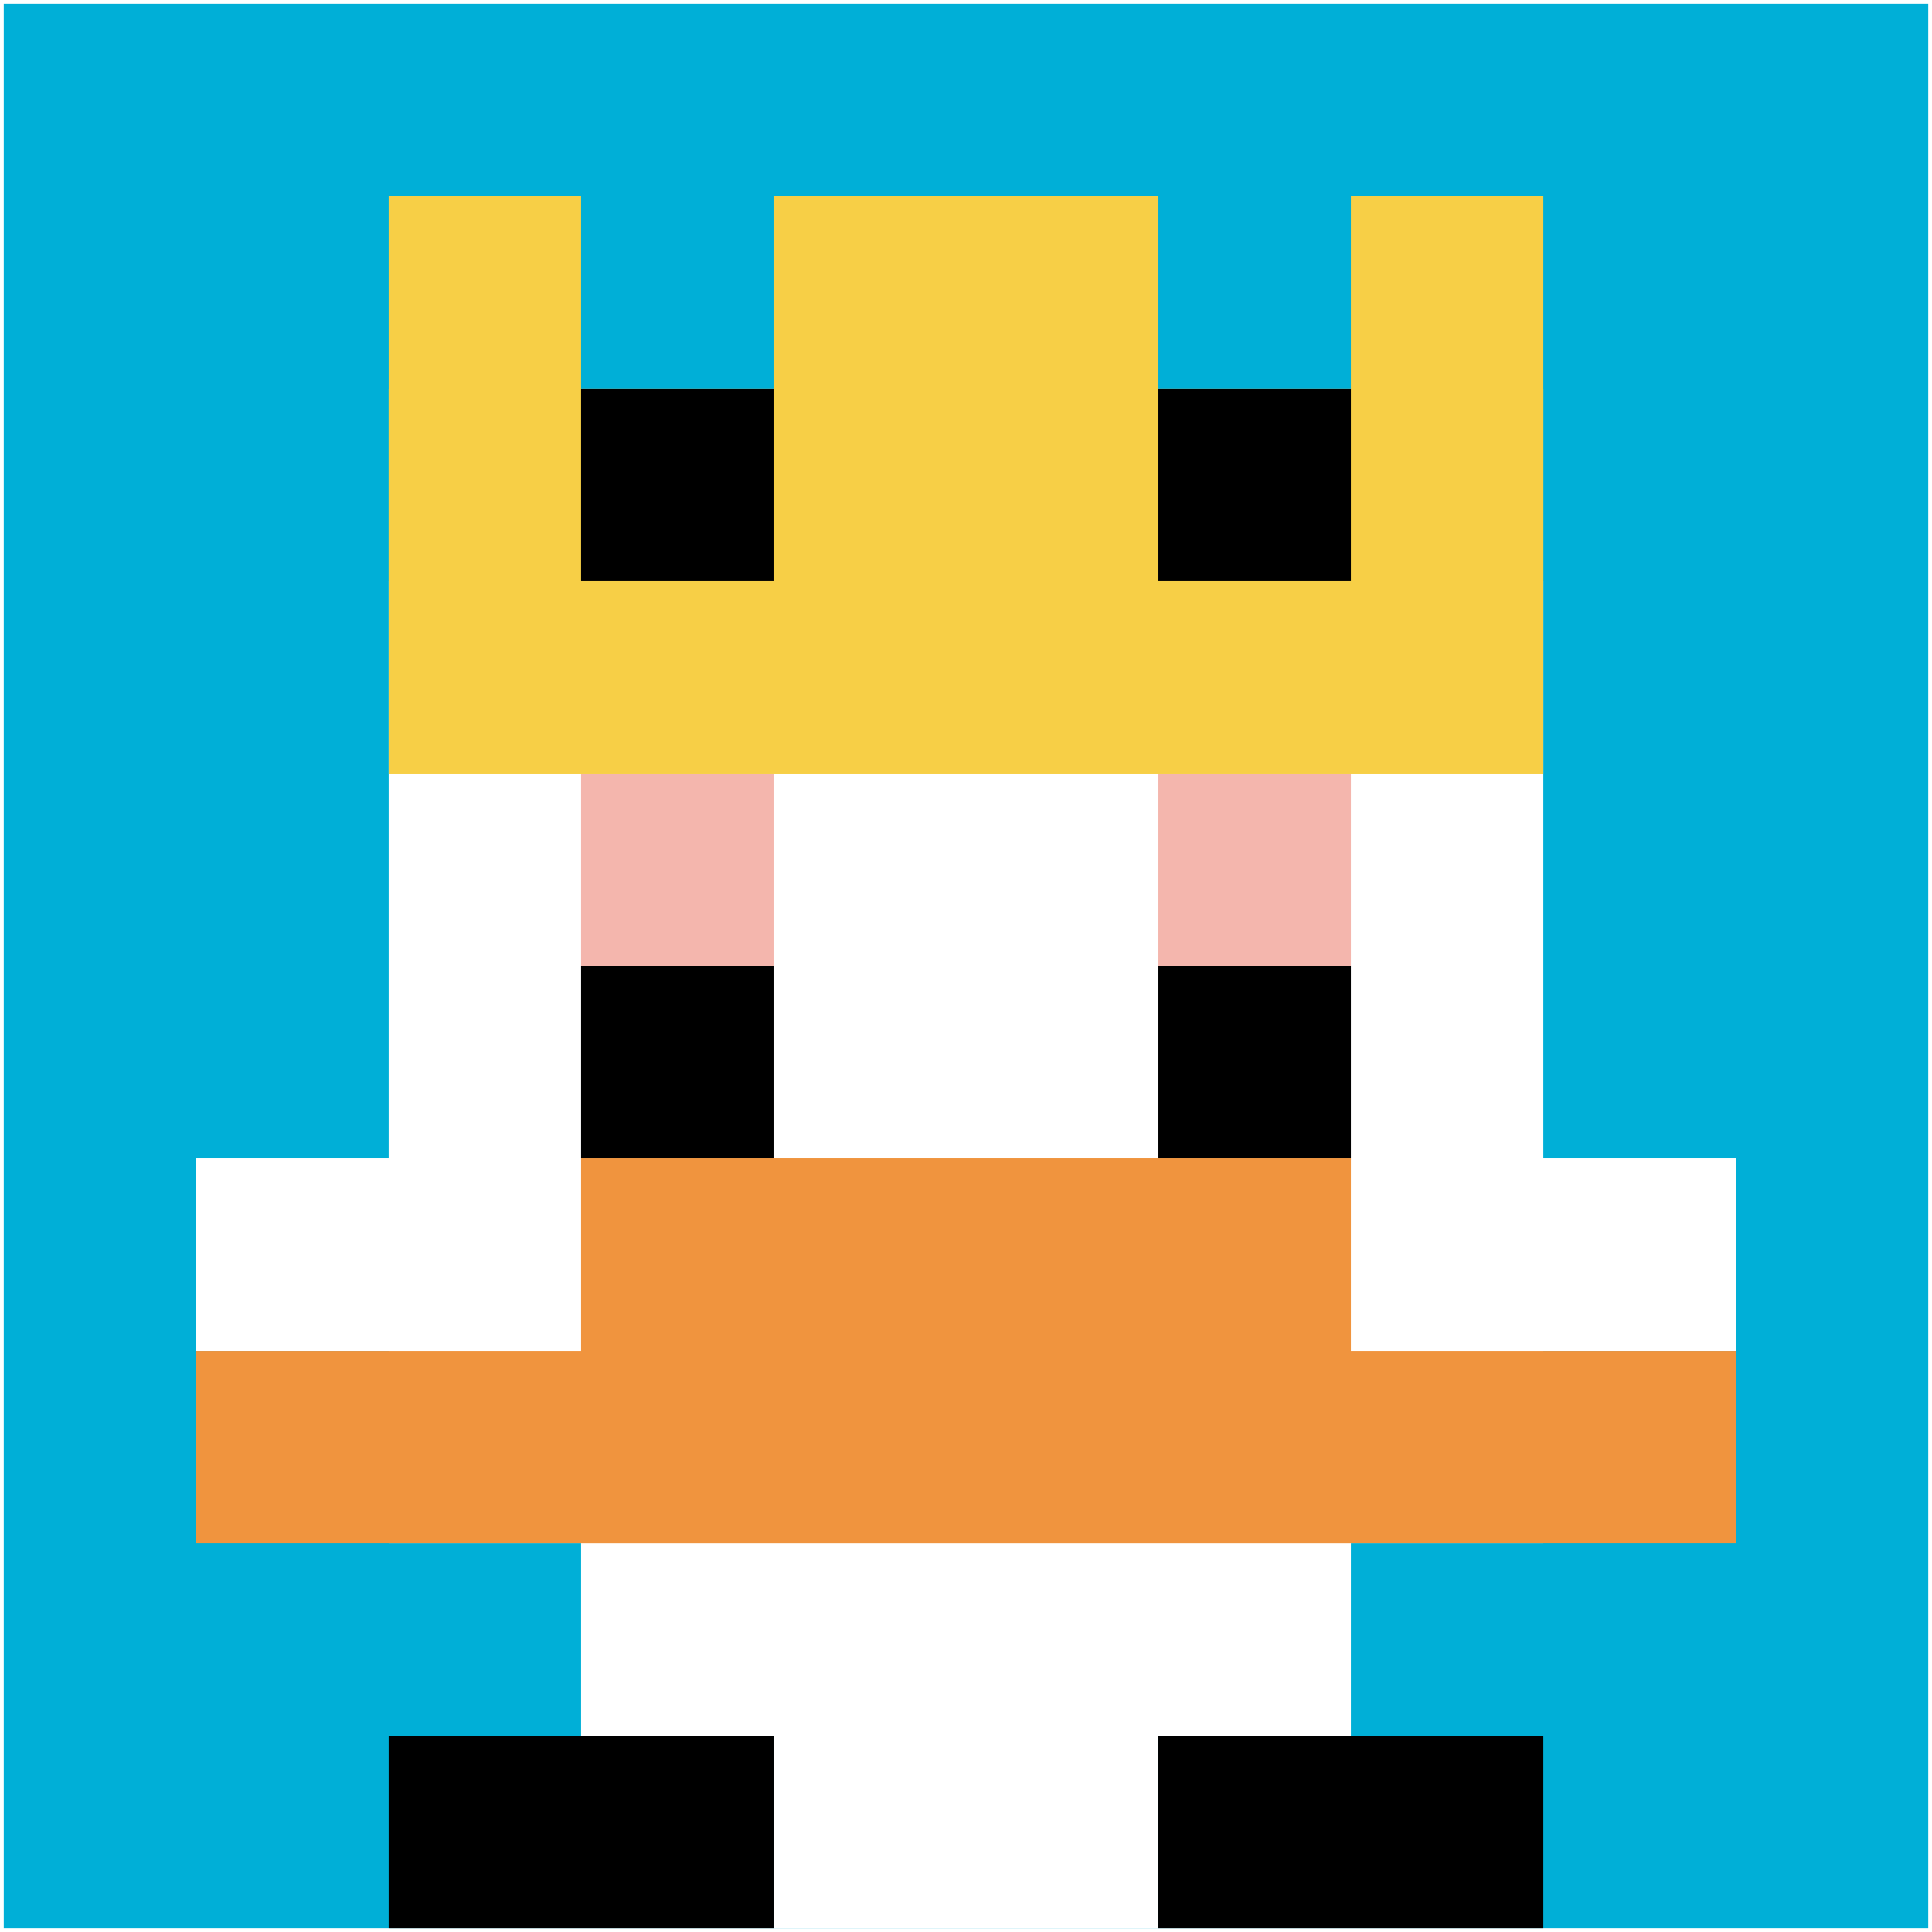
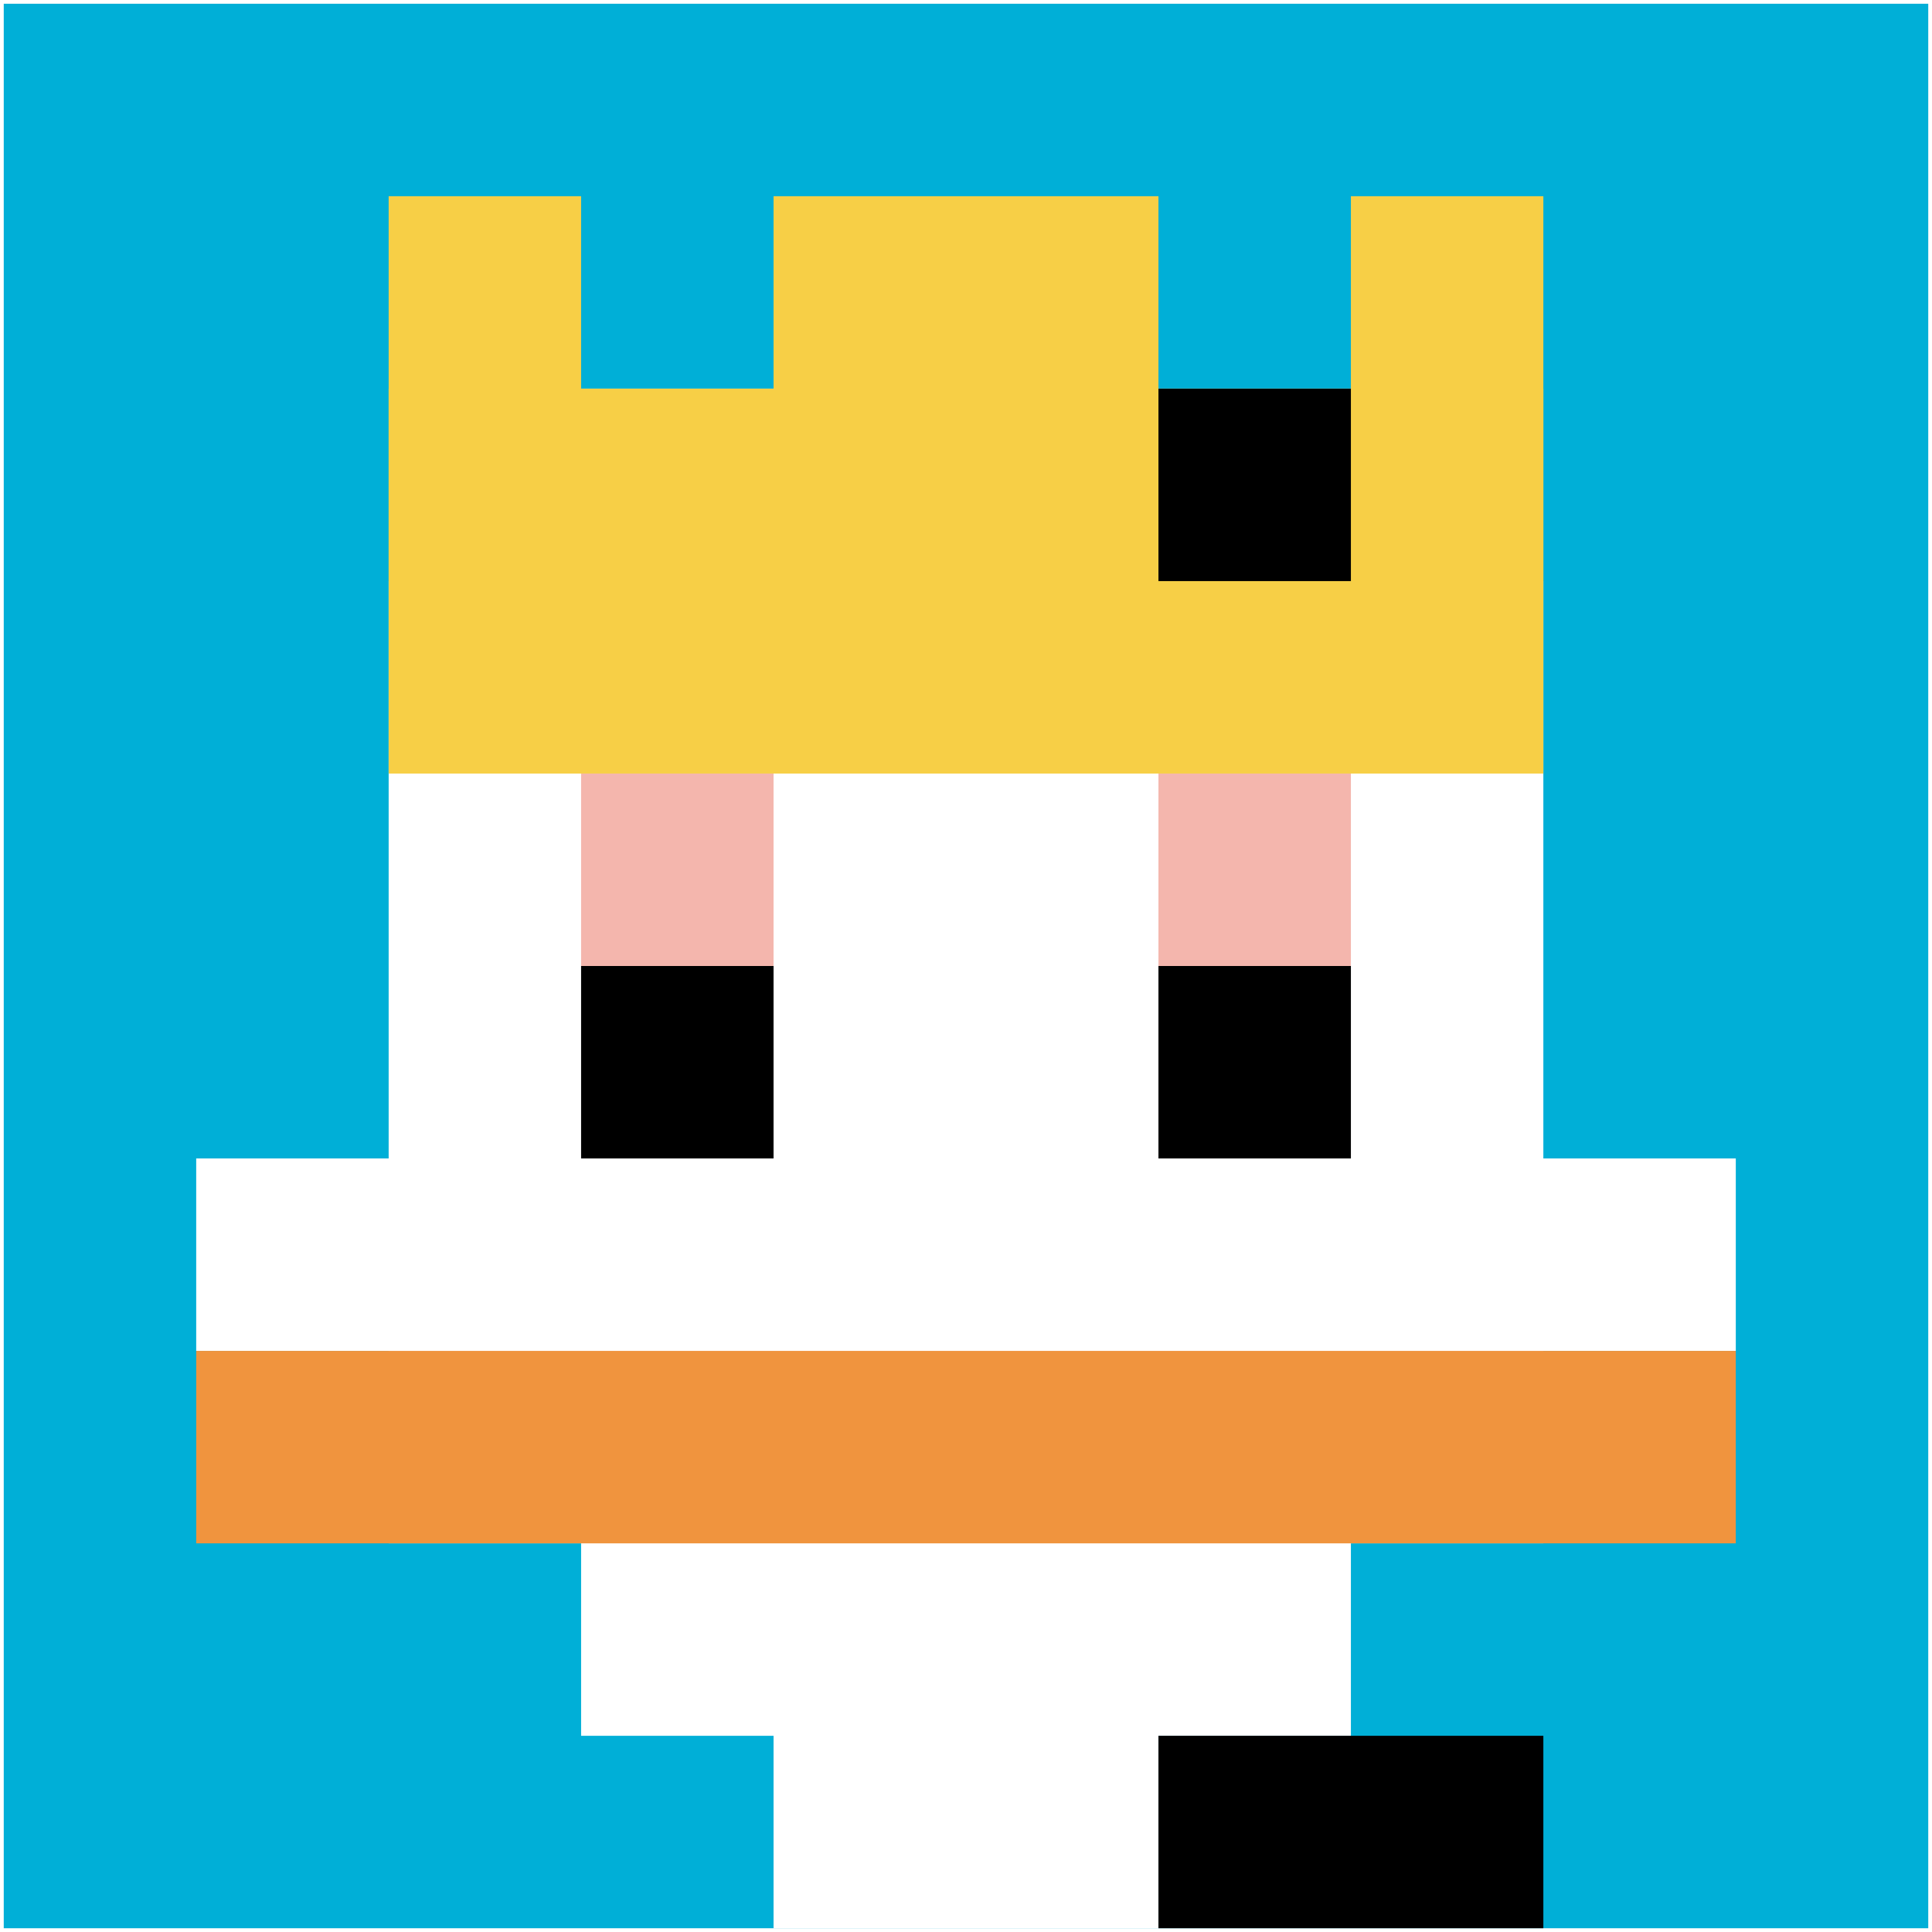
<svg xmlns="http://www.w3.org/2000/svg" version="1.1" width="515" height="515">
  <title>'goose-pfp-592431' by Dmitri Cherniak</title>
  <desc>seed=592431
backgroundColor=#ffffff
padding=100
innerPadding=1
timeout=1900
dimension=1
border=false
Save=function(){return n.handleSave()}
frame=1

Rendered at Wed Oct 04 2023 12:26:16 GMT+0800 (中国标准时间)
Generated in &lt;1ms
</desc>
  <defs />
  <rect width="100%" height="100%" fill="#ffffff" />
  <g>
    <g id="0-0">
      <rect x="1" y="1" height="513" width="513" fill="#00AFD7" />
      <g>
        <rect id="1-1-3-2-4-7" x="154.9" y="103.6" width="205.2" height="359.1" fill="#ffffff" />
        <rect id="1-1-2-3-6-5" x="103.6" y="154.9" width="307.8" height="256.5" fill="#ffffff" />
        <rect id="1-1-4-8-2-2" x="206.2" y="411.4" width="102.6" height="102.6" fill="#ffffff" />
        <rect id="1-1-1-6-8-1" x="52.3" y="308.8" width="410.4" height="51.3" fill="#ffffff" />
        <rect id="1-1-1-7-8-1" x="52.3" y="360.1" width="410.4" height="51.3" fill="#F0943E" />
-         <rect id="1-1-3-6-4-2" x="154.9" y="308.8" width="205.2" height="102.6" fill="#F0943E" />
        <rect id="1-1-3-4-1-1" x="154.9" y="206.2" width="51.3" height="51.3" fill="#F4B6AD" />
        <rect id="1-1-6-4-1-1" x="308.8" y="206.2" width="51.3" height="51.3" fill="#F4B6AD" />
        <rect id="1-1-3-5-1-1" x="154.9" y="257.5" width="51.3" height="51.3" fill="#000000" />
        <rect id="1-1-6-5-1-1" x="308.8" y="257.5" width="51.3" height="51.3" fill="#000000" />
        <rect id="1-1-2-1-1-2" x="103.6" y="52.3" width="51.3" height="102.6" fill="#F7CF46" />
        <rect id="1-1-4-1-2-2" x="206.2" y="52.3" width="102.6" height="102.6" fill="#F7CF46" />
        <rect id="1-1-7-1-1-2" x="360.1" y="52.3" width="51.3" height="102.6" fill="#F7CF46" />
        <rect id="1-1-2-2-6-2" x="103.6" y="103.6" width="307.8" height="102.6" fill="#F7CF46" />
-         <rect id="1-1-3-2-1-1" x="154.9" y="103.6" width="51.3" height="51.3" fill="#000000" />
        <rect id="1-1-6-2-1-1" x="308.8" y="103.6" width="51.3" height="51.3" fill="#000000" />
-         <rect id="1-1-2-9-2-1" x="103.6" y="462.7" width="102.6" height="51.3" fill="#000000" />
        <rect id="1-1-6-9-2-1" x="308.8" y="462.7" width="102.6" height="51.3" fill="#000000" />
      </g>
      <rect x="1" y="1" stroke="white" stroke-width="0" height="513" width="513" fill="none" />
    </g>
  </g>
</svg>